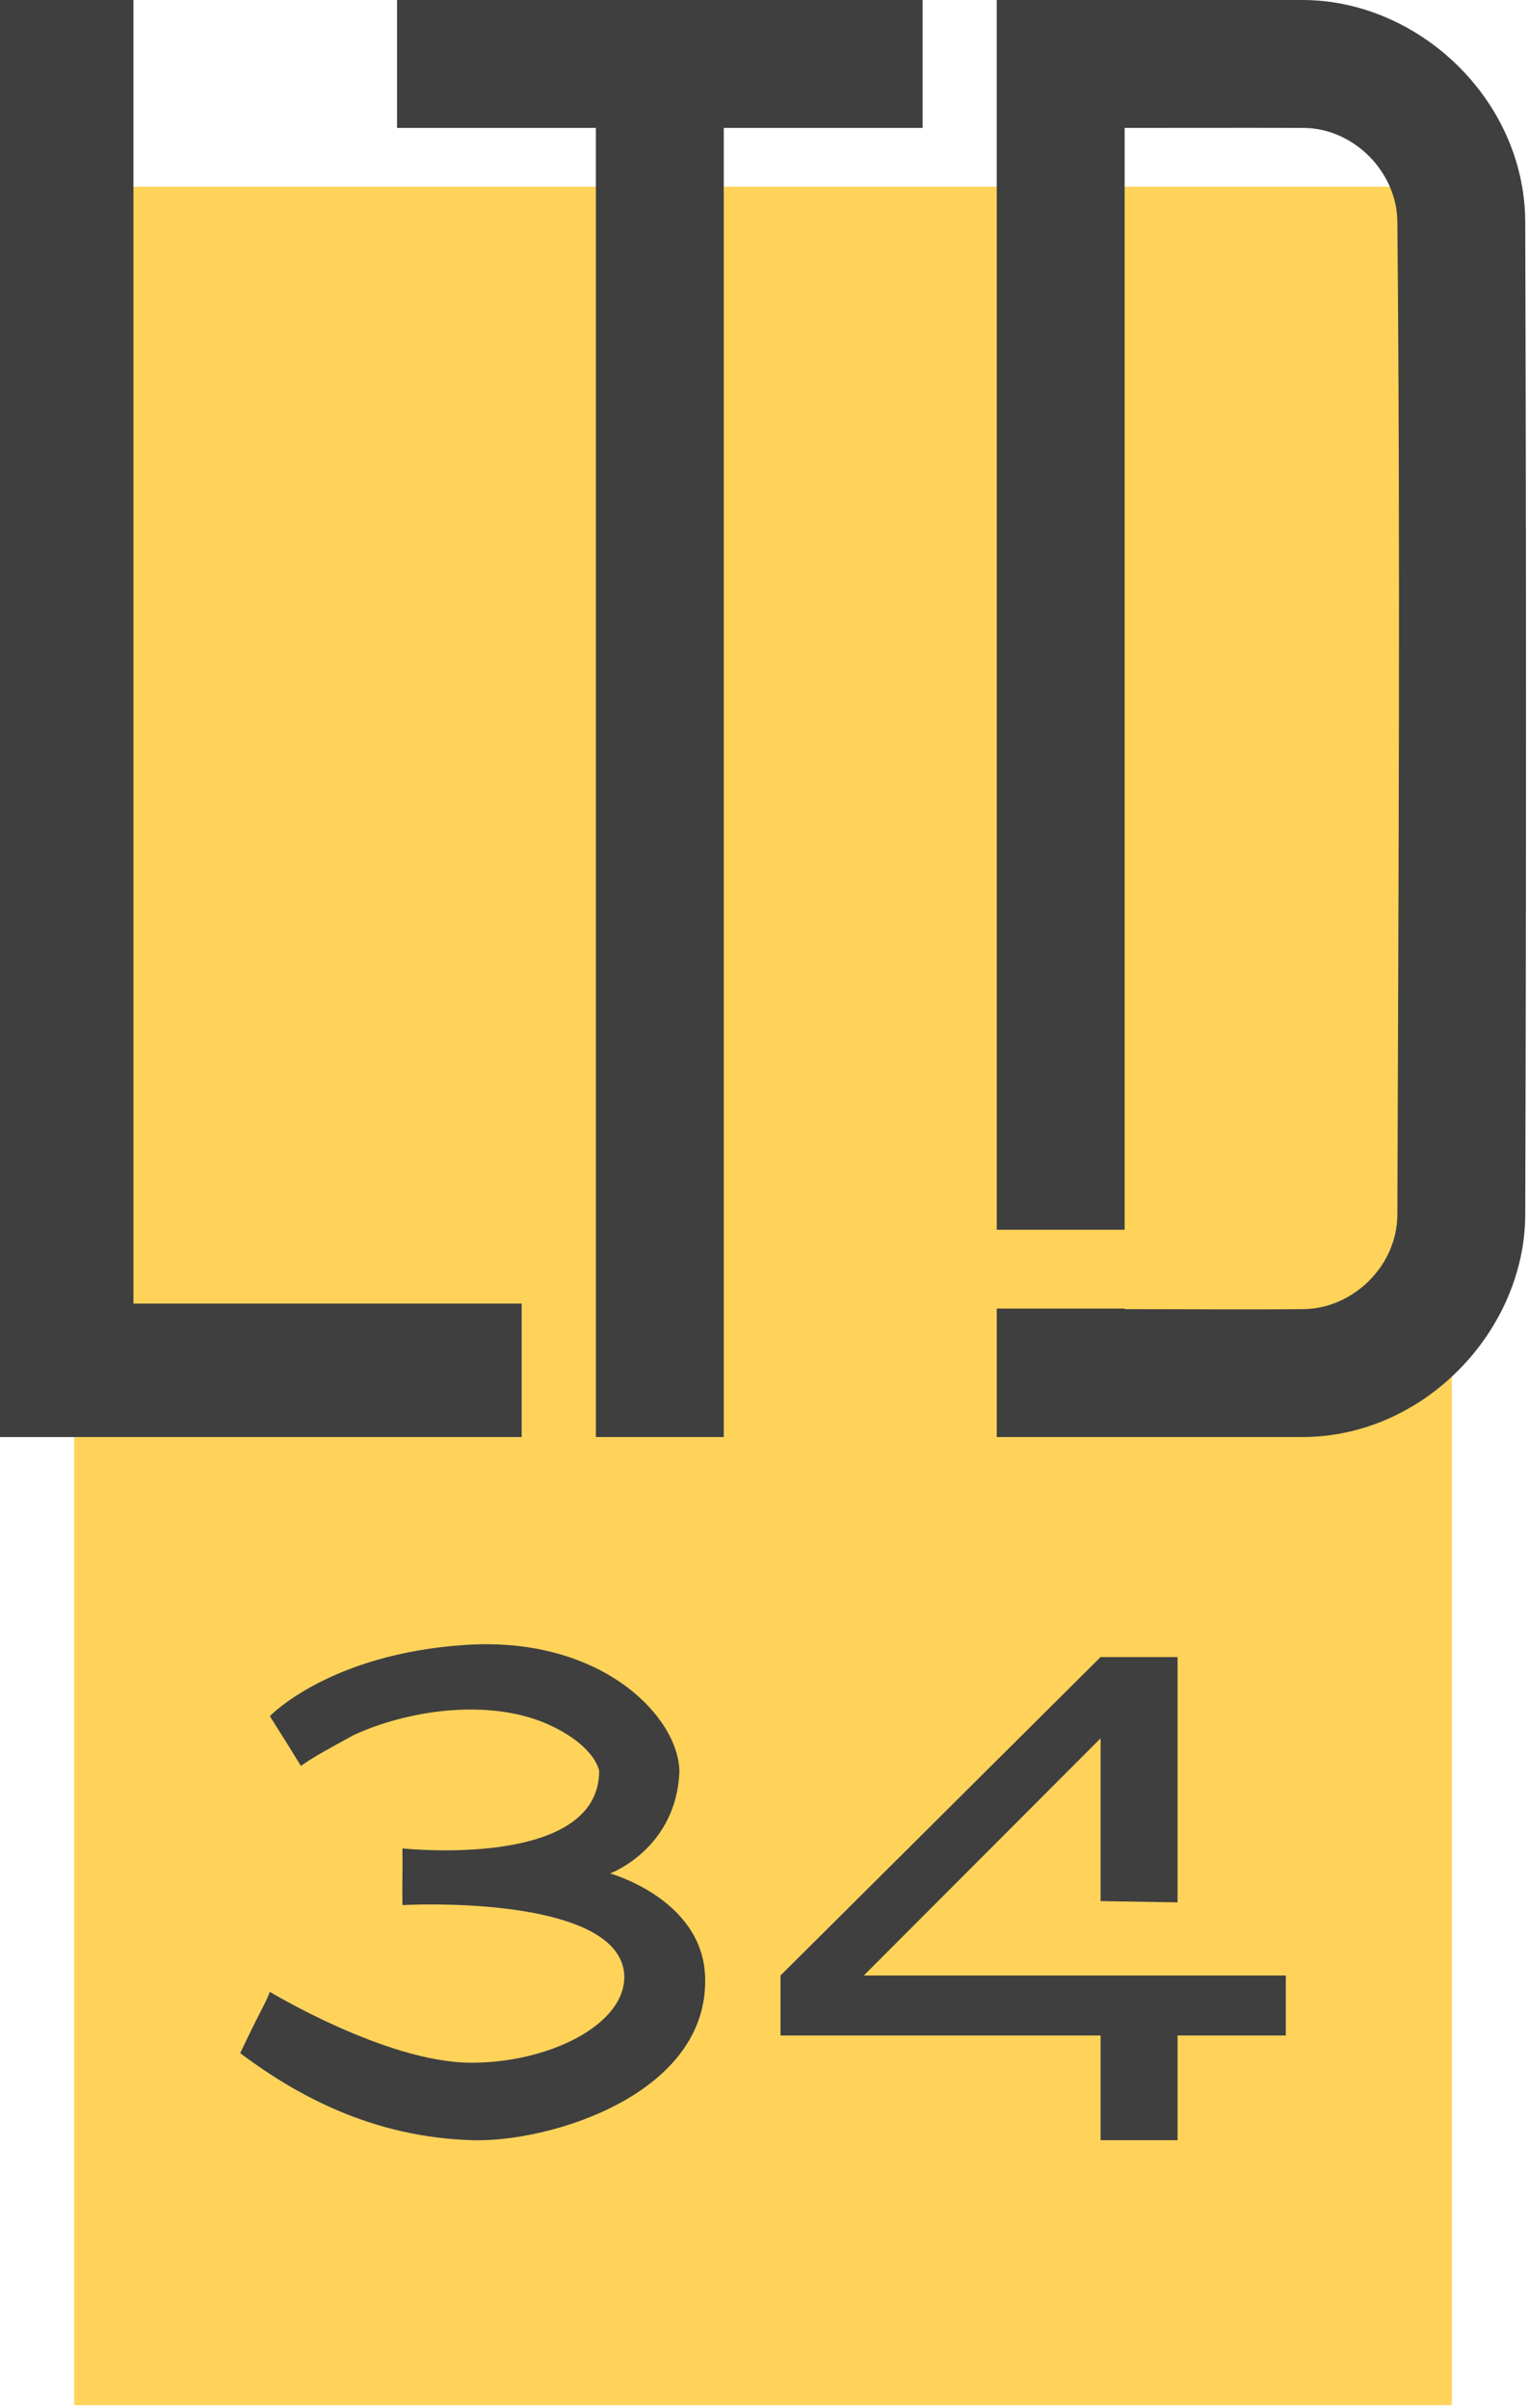
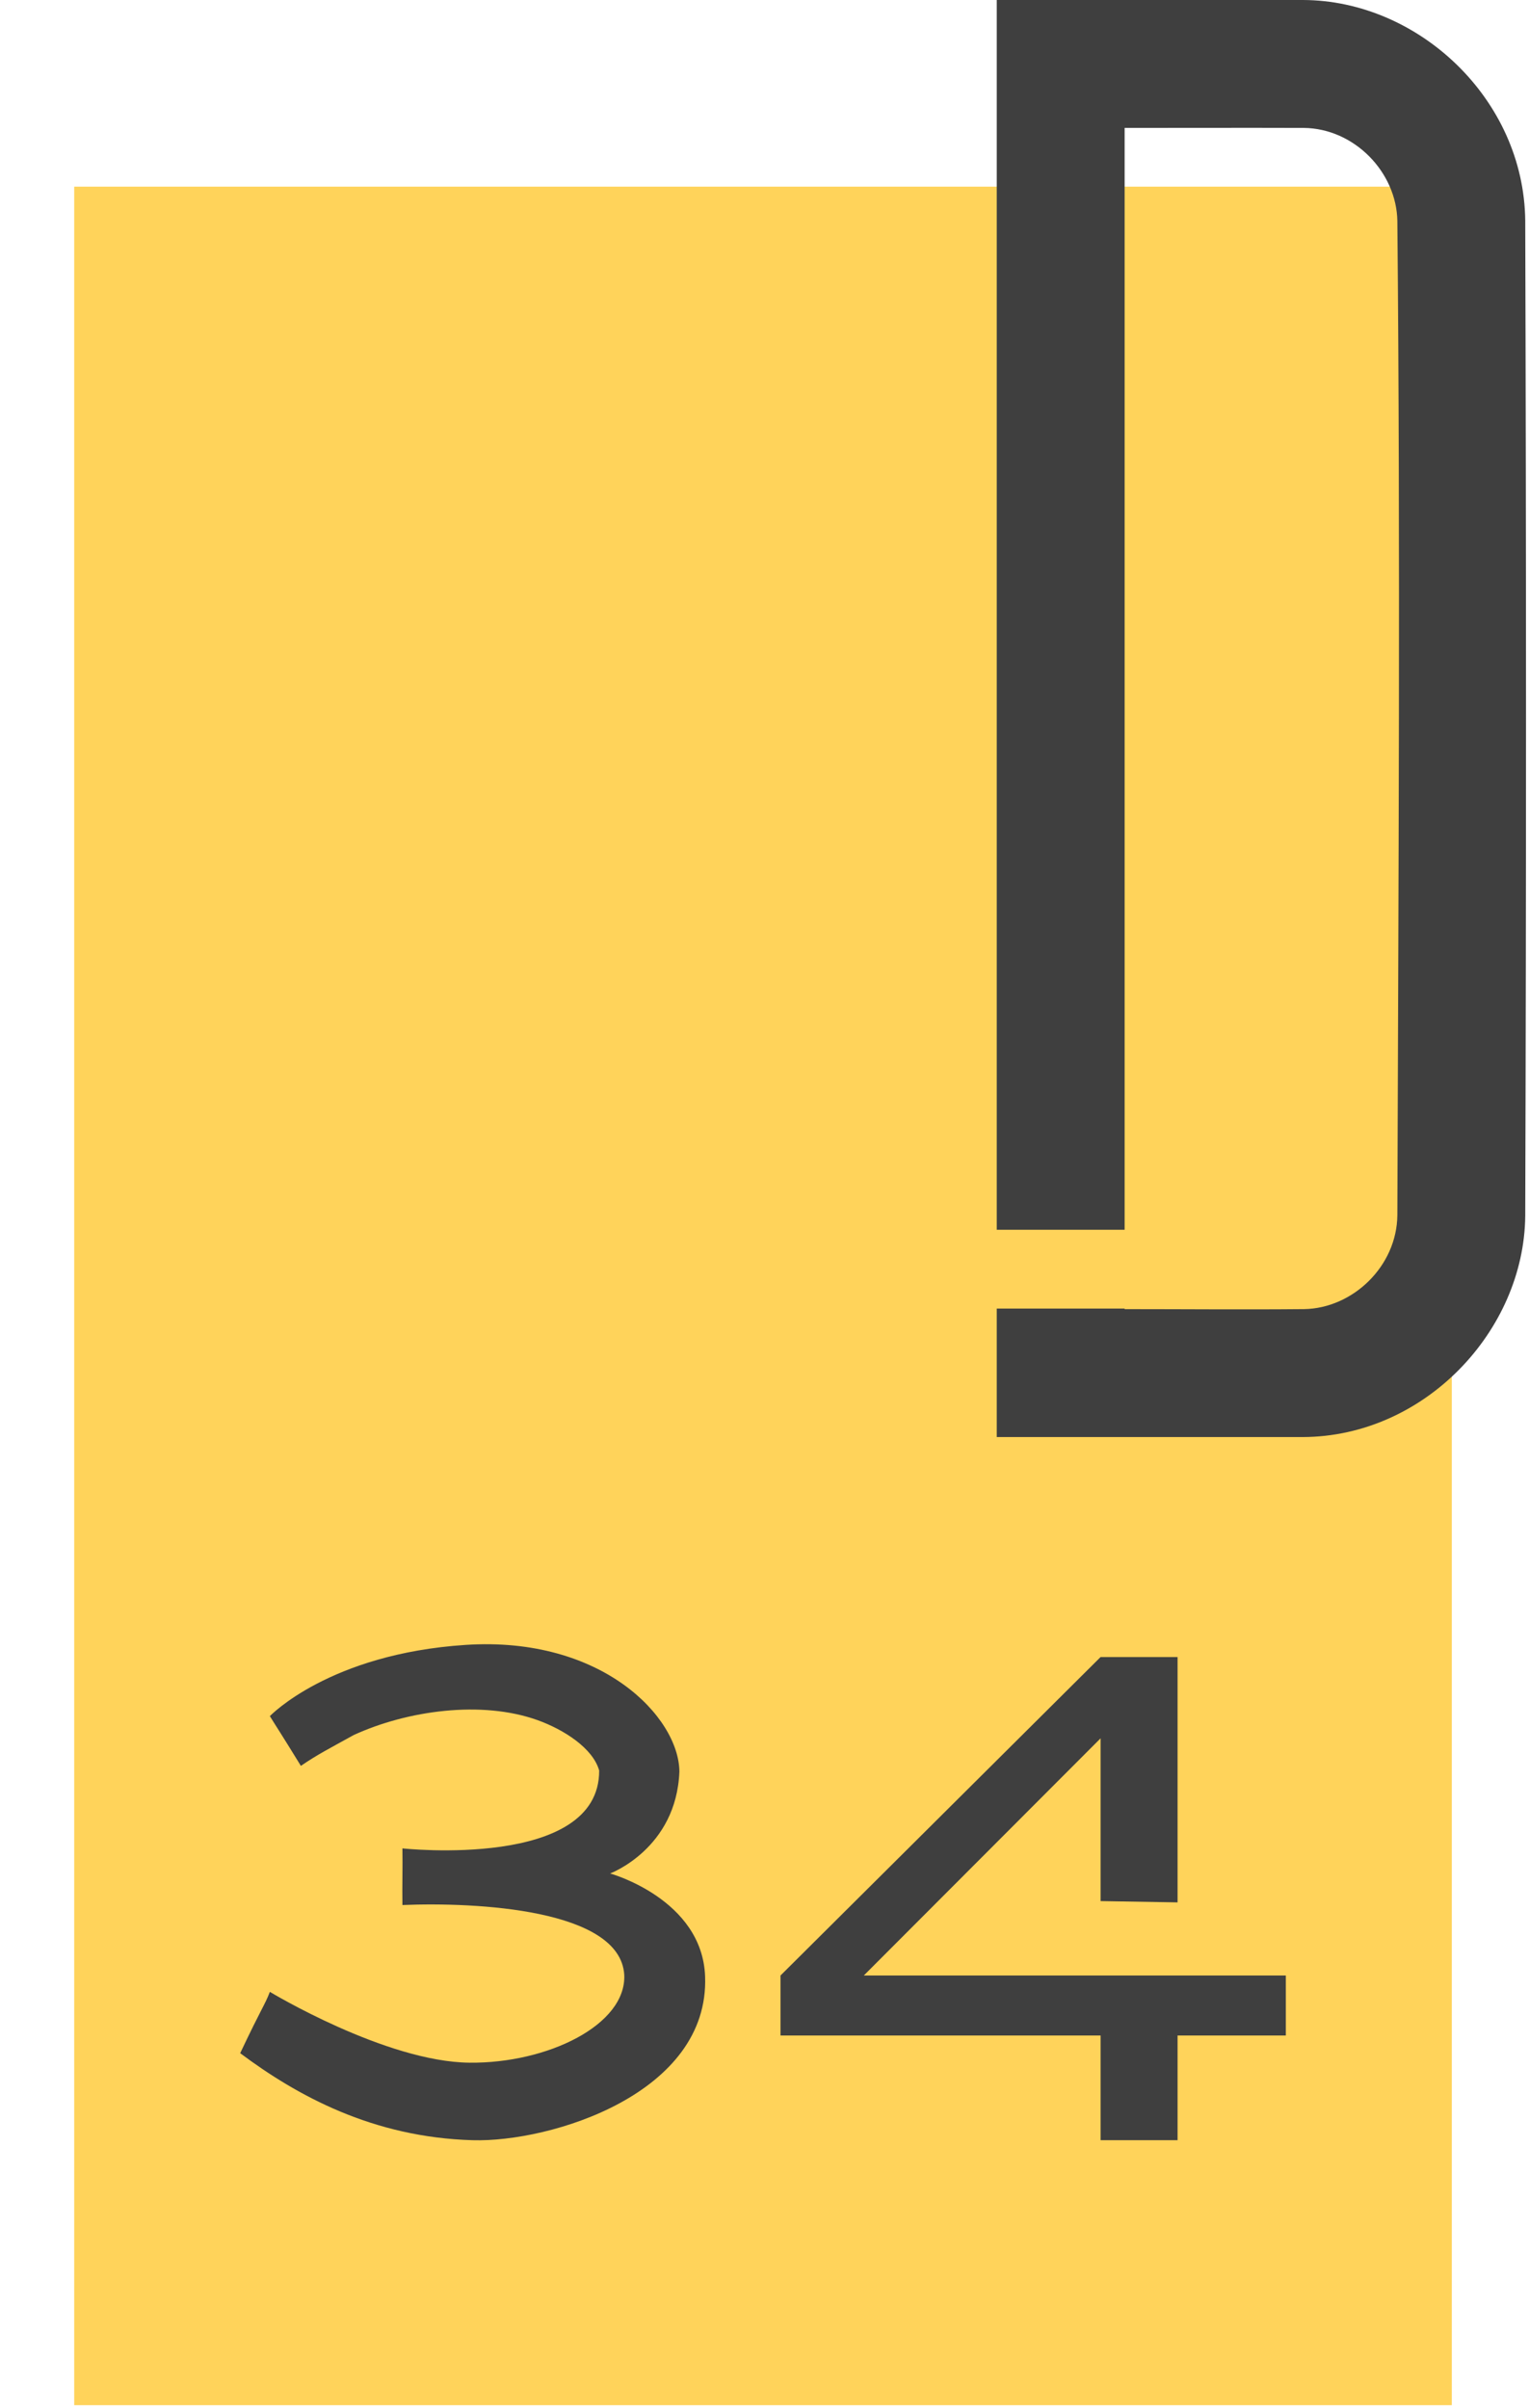
<svg xmlns="http://www.w3.org/2000/svg" xmlns:ns1="http://www.serif.com/" width="100%" height="100%" viewBox="0 0 275 433" version="1.1" xml:space="preserve" style="fill-rule:evenodd;clip-rule:evenodd;stroke-linejoin:round;stroke-miterlimit:2;">
  <g transform="matrix(1,0,0,1,-621.785,-267.449)">
    <g transform="matrix(1,0,0,1,1.481,1.06581e-14)">
      <g id="BG">
        <rect x="633.652" y="301.011" width="247.768" height="398.891" style="fill:rgb(255,211,90);" />
      </g>
    </g>
    <g id="D">
      <path d="M801.056,488.561L801.056,267.449C819.422,267.449 837.788,267.449 856.154,267.449C876.9,267.513 895.904,285.276 896.108,307.156C896.293,366.797 896.297,426.439 896.108,486.081C895.912,506.699 878.032,525.763 856.098,525.833L801.056,525.833L801.056,502.734L824.056,502.734L824.056,502.833C834.812,502.833 845.568,502.933 856.324,502.831C865.113,502.692 873.022,495.109 873.108,485.934C873.305,426.354 873.664,366.771 873.107,307.193C872.972,298.445 865.398,290.535 856.259,290.449C845.525,290.416 834.79,290.449 824.056,290.449L824.056,488.561L801.056,488.561Z" style="fill:rgb(63,63,63);" />
    </g>
    <g id="T">
-       <path d="M787.722,290.449L751.958,290.449L751.958,525.833L728.958,525.833L728.958,290.449L693.194,290.449L693.194,267.449L787.722,267.449L787.722,290.449Z" style="fill:rgb(63,63,63);" />
-     </g>
+       </g>
    <g id="L" transform="matrix(1,0,0,1,3,0)">
-       <path d="M618.785,267.449L642.785,267.449L642.785,501.833L712.61,501.833L712.61,525.833L618.785,525.833L618.785,267.449Z" style="fill:rgb(63,63,63);" />
-     </g>
+       </g>
    <g id="_34" ns1:id="34" transform="matrix(1,0,0,1,-0.821,0)">
      <path d="M671.143,576.012C671.143,576.012 681.817,564.803 706.369,563.202C730.921,561.601 744.712,576.233 744.798,585.975C744.262,599.86 732.344,604.3 732.344,604.3C732.344,604.3 748.901,608.888 749.423,622.802C750.215,643.899 721.639,652.663 707.614,652.261C689.68,651.747 676.058,644.278 665.805,636.612C669.836,628.107 670.192,628.044 671.143,625.587C671.143,625.587 691.938,638.166 707.044,638.322C721.108,638.468 735.304,631.512 734.881,622.509C734.132,610.696 708.267,609.432 694.983,609.975C694.93,606.213 695.04,603.423 694.983,599.792C694.983,599.792 730.467,603.644 730.37,585.787C729.237,581.753 723.974,578.412 719.288,576.731C709.222,573.12 695.838,574.999 686.226,579.408C681.88,581.817 679.715,582.901 676.721,584.955C672.857,578.668 672.34,577.96 671.143,576.012Z" style="fill:rgb(63,63,63);" />
      <path d="M820.554,565.385L834.399,565.385L834.399,609.499L820.554,609.266L820.554,580L777.967,622.645L853.871,622.645L853.871,633.43L834.399,633.43L834.399,652.261L820.554,652.261L820.554,633.43L762.985,633.43L762.985,622.645L820.554,565.385Z" style="fill:rgb(63,63,63);" />
    </g>
  </g>
</svg>